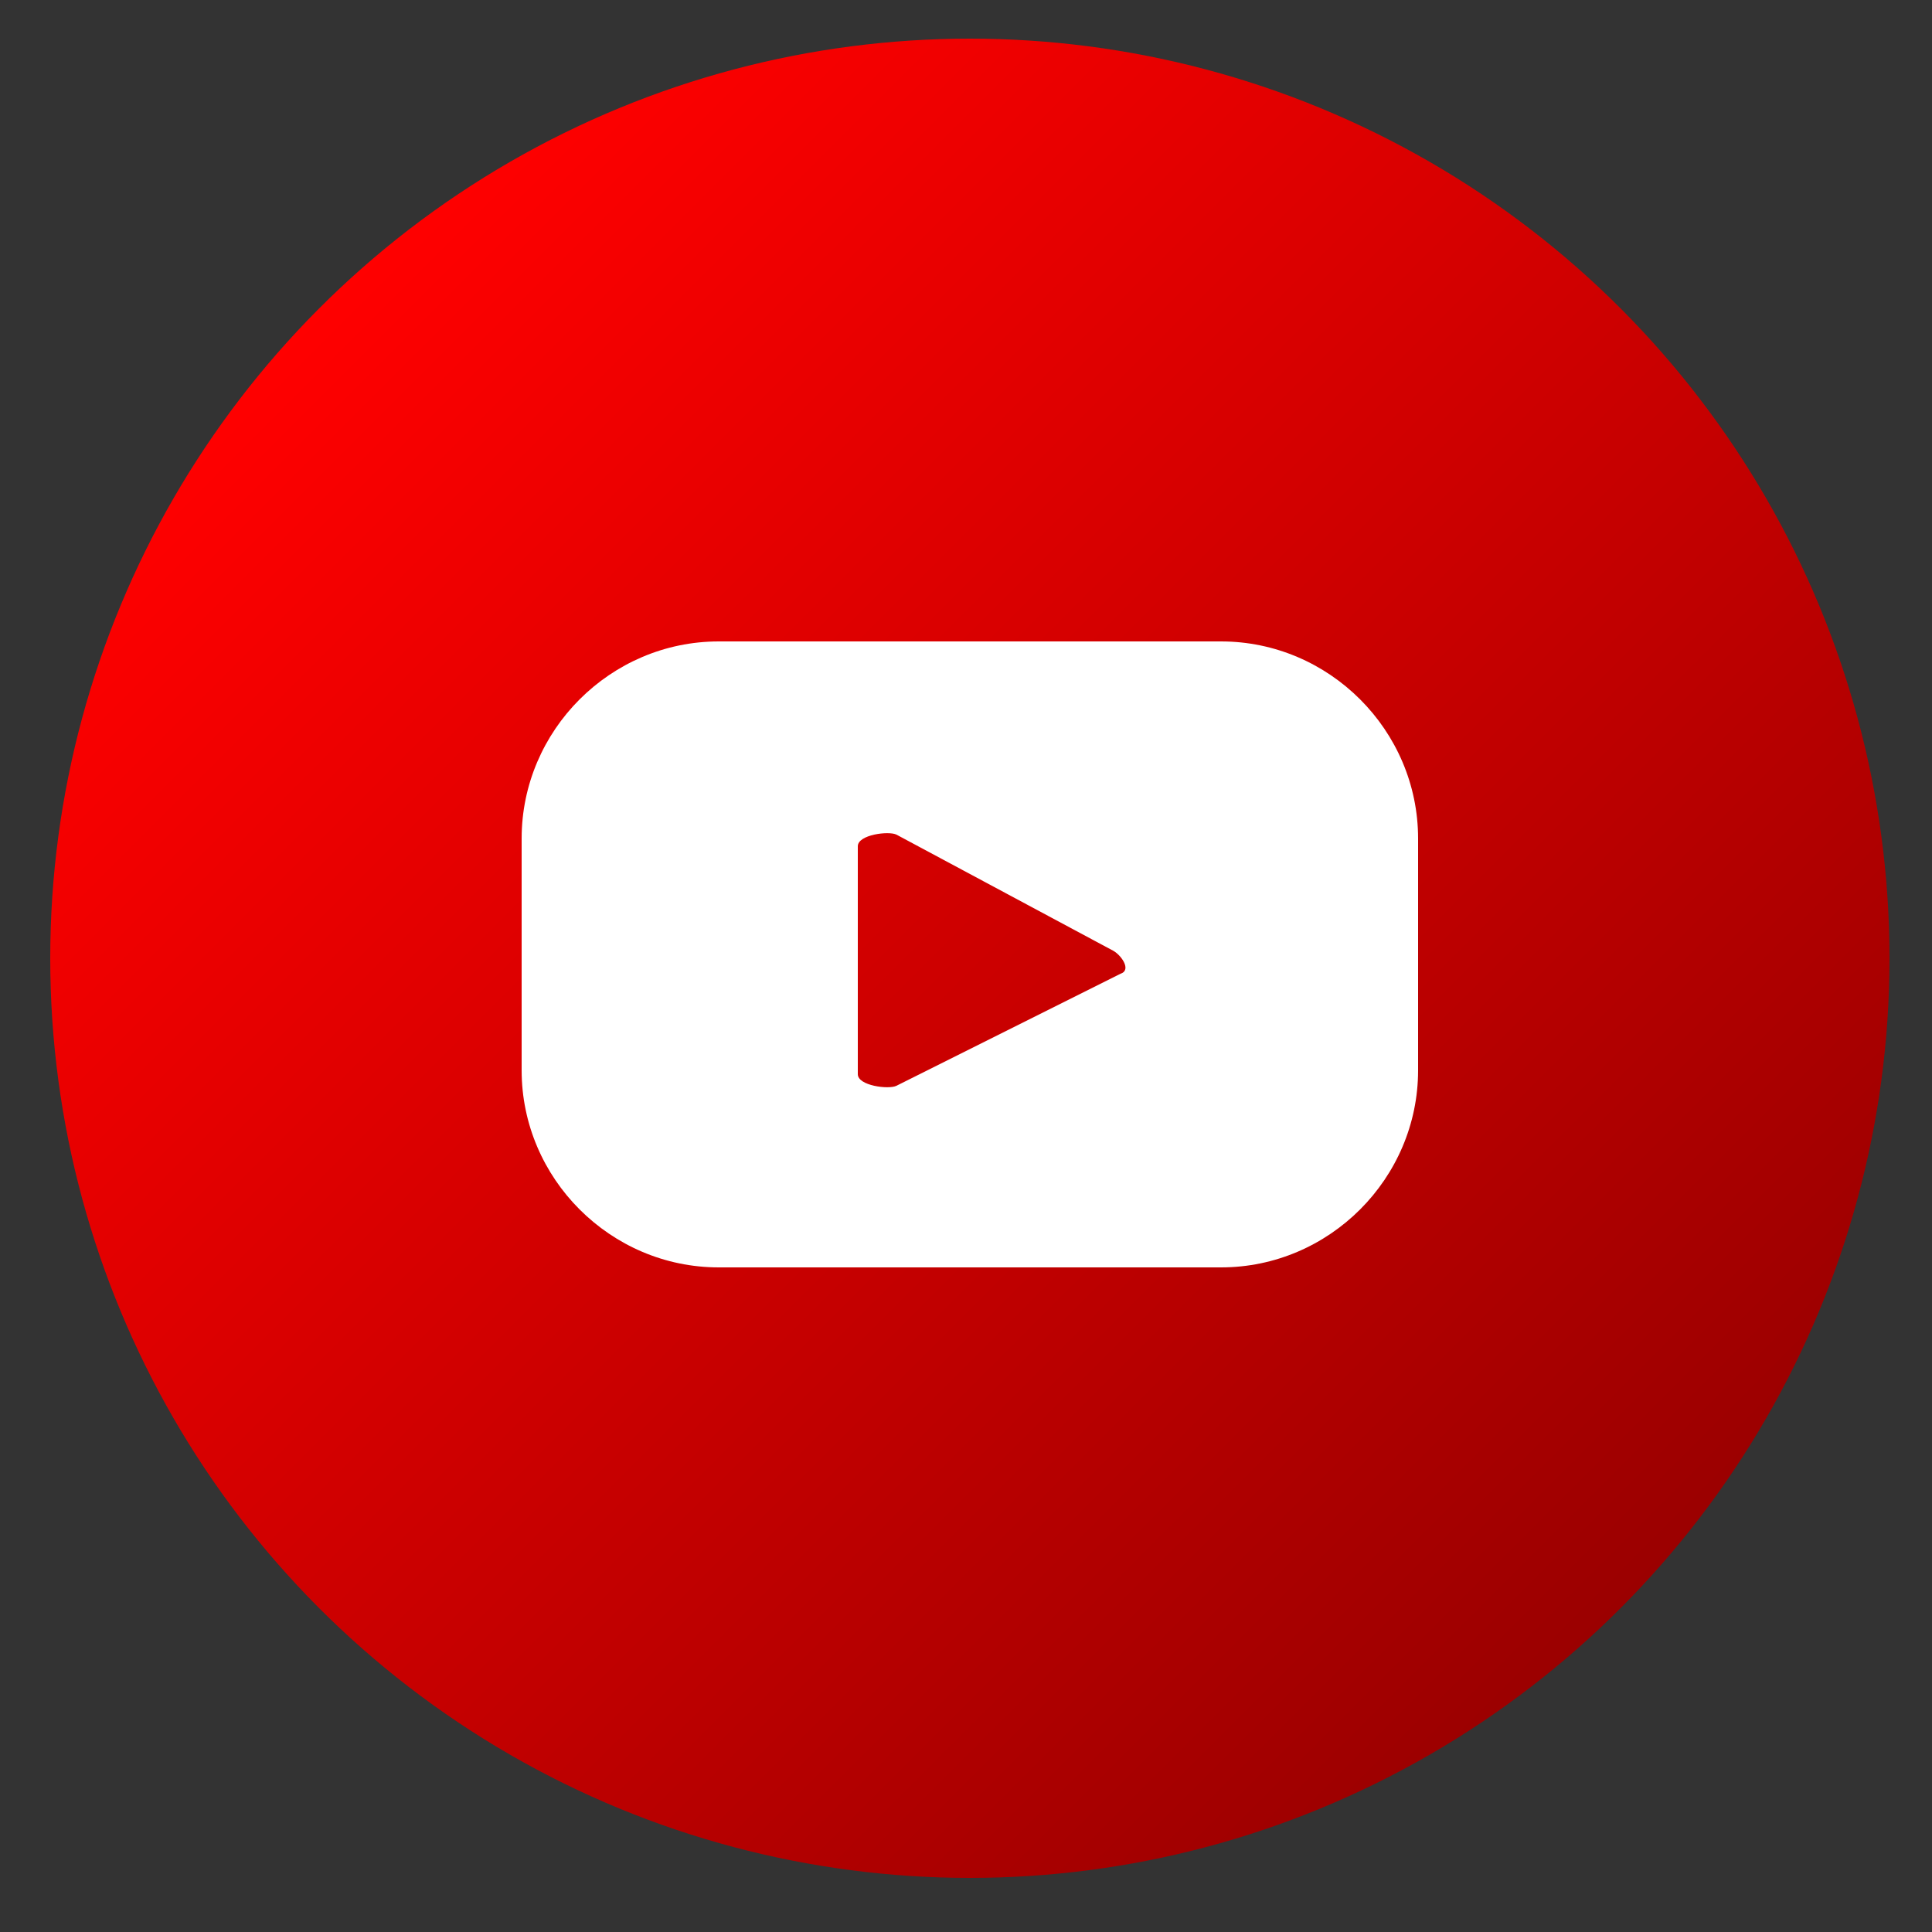
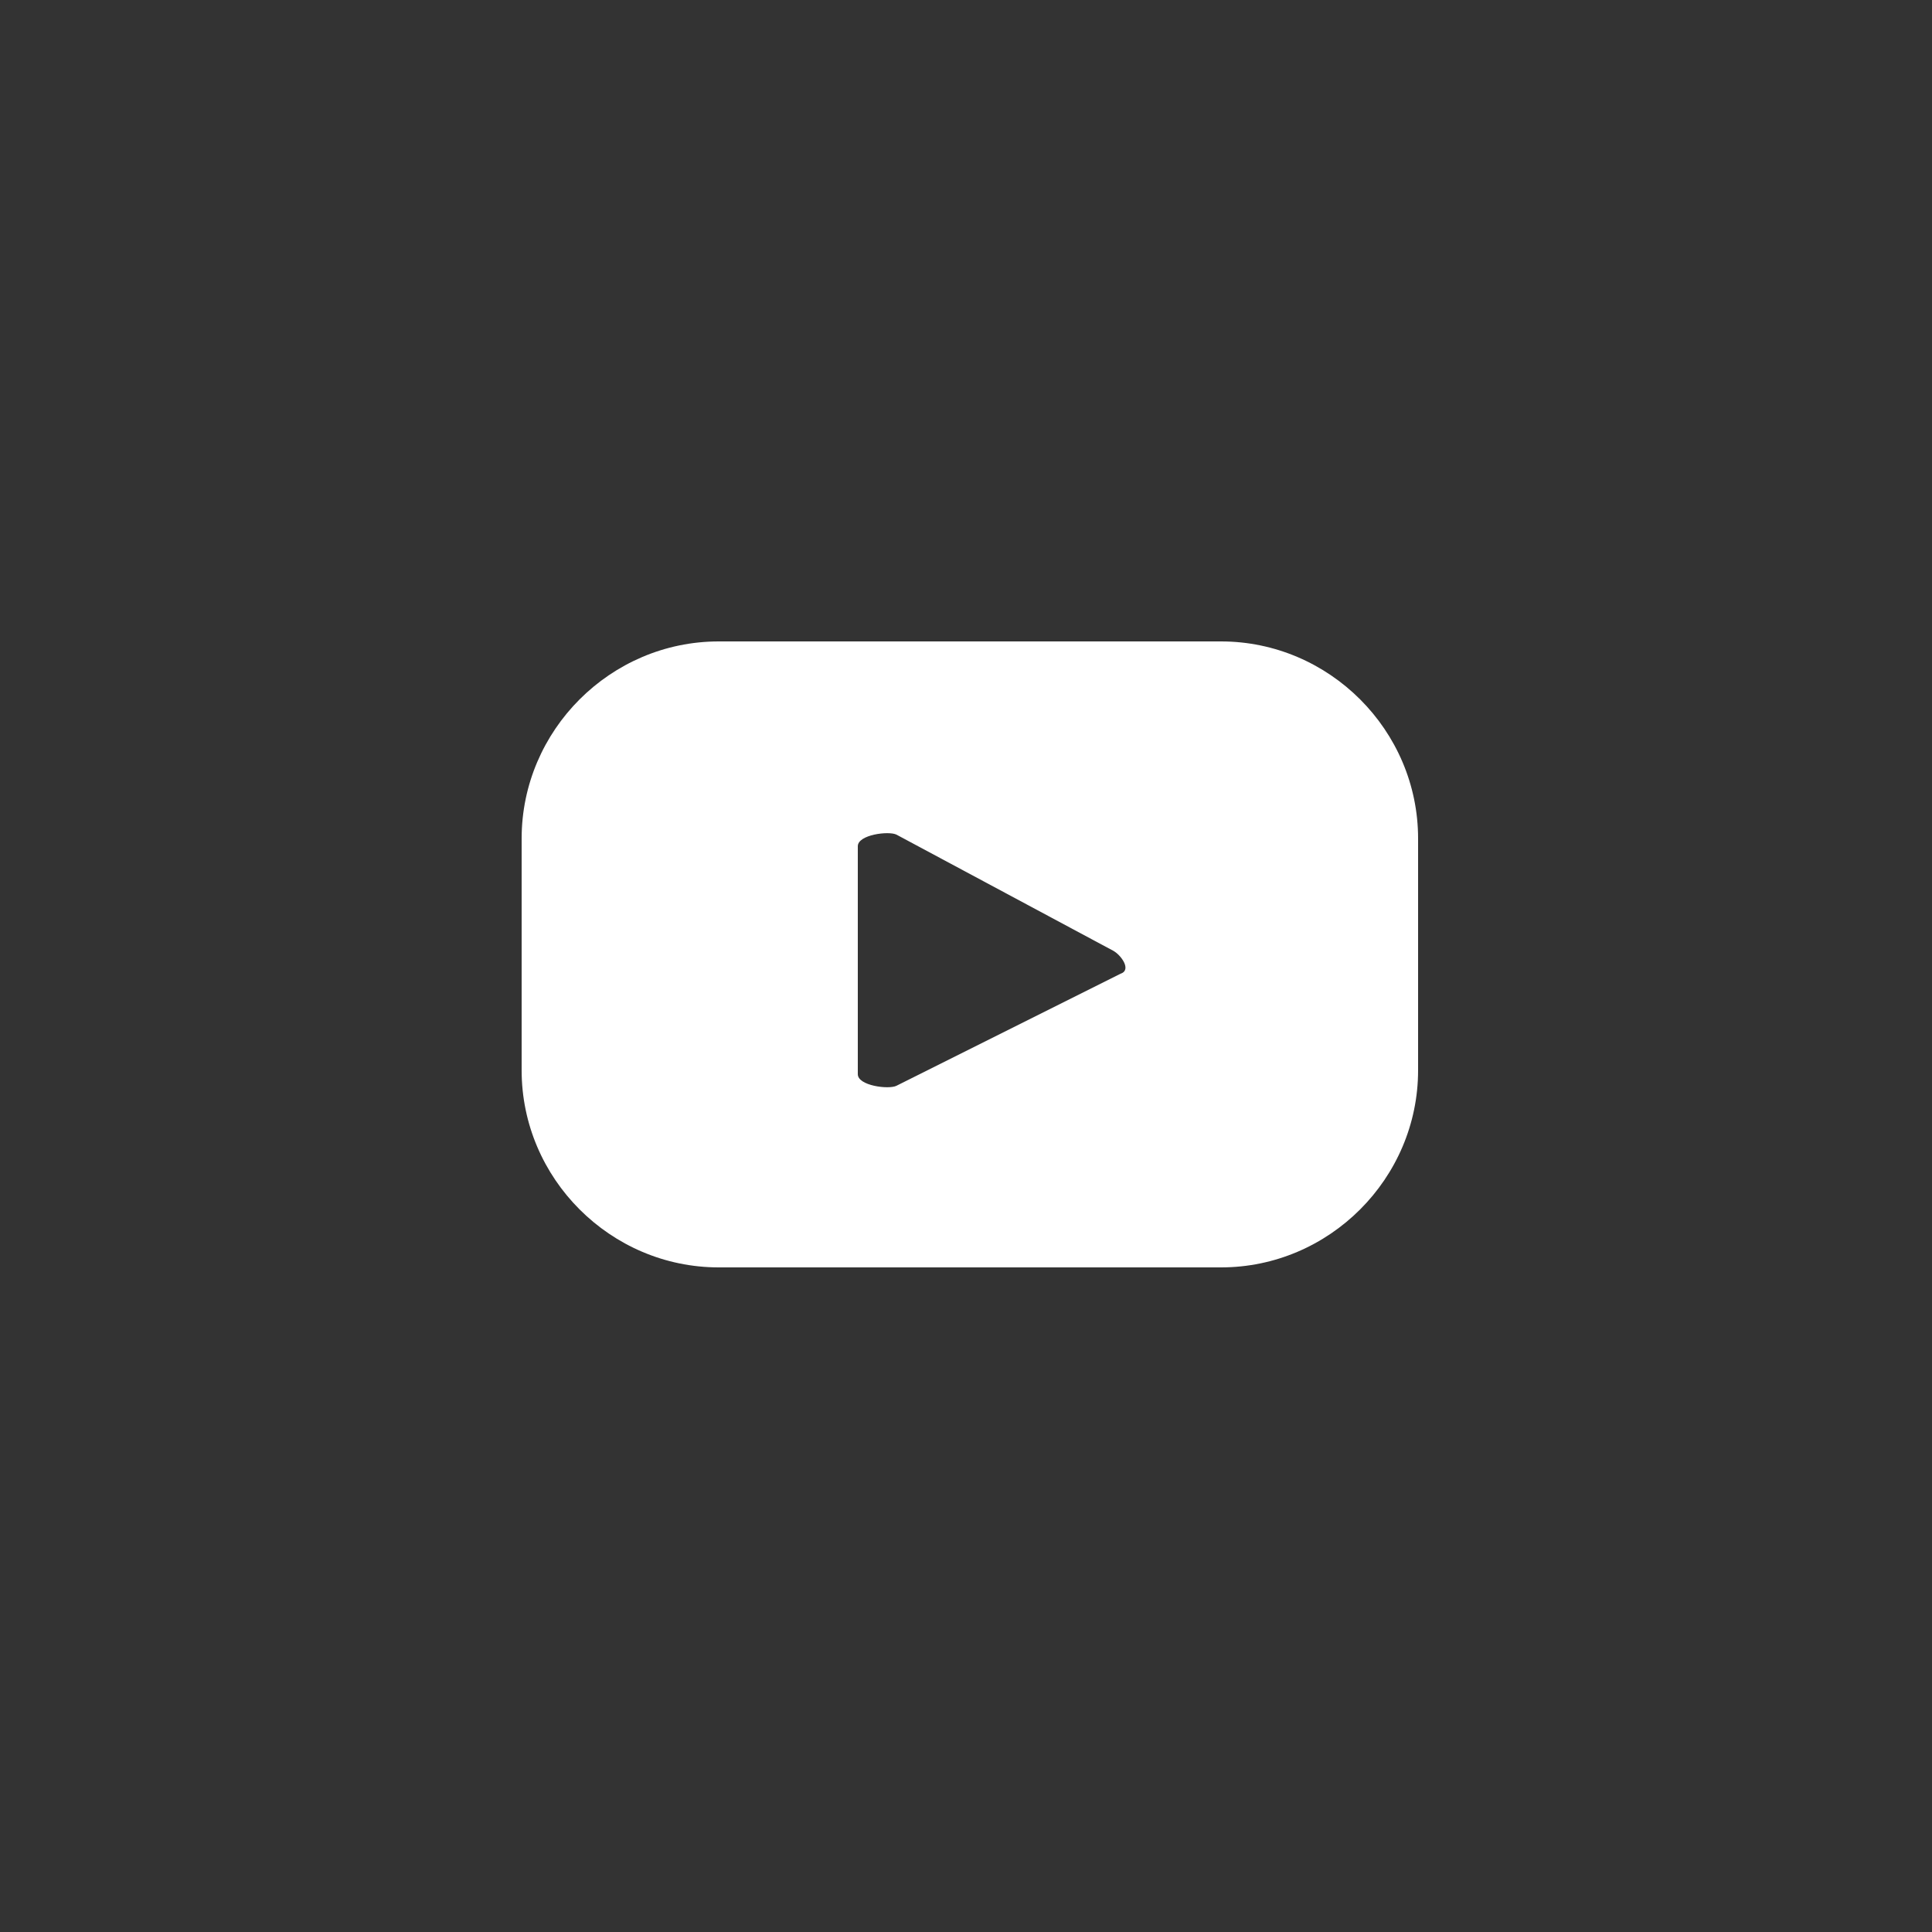
<svg xmlns="http://www.w3.org/2000/svg" id="Layer_1" viewBox="0 0 50 50">
  <rect x="0" y="0" width="50" height="50" fill="#333333" stroke="none" />
  <defs>
    <style>      .st0 {        fill: #fff;      }      .st1 {        fill: url(#Degradado_sin_nombre_7);      }    </style>
    <linearGradient id="Degradado_sin_nombre_7" data-name="Degradado sin nombre 7" x1="8.3" y1="7.9" x2="42" y2="41.6" gradientUnits="userSpaceOnUse">
      <stop offset="0" stop-color="red" />
      <stop offset="1" stop-color="#9b0000" />
    </linearGradient>
  </defs>
-   <circle class="st1" cx="25.1" cy="24.8" r="23.8" />
  <path class="st0" d="M36.7,21.7c0-2.8-2.3-5.1-5.1-5.1h-13c-2.8,0-5.1,2.3-5.1,5.1v6c0,2.8,2.3,5.1,5.1,5.1h13c2.8,0,5.1-2.3,5.1-5.1v-6ZM29,25.2l-5.8,2.9c-.2.1-1,0-1-.3v-5.9c0-.3.8-.4,1-.3l5.6,3c.2.1.5.5.2.6Z" />
</svg>